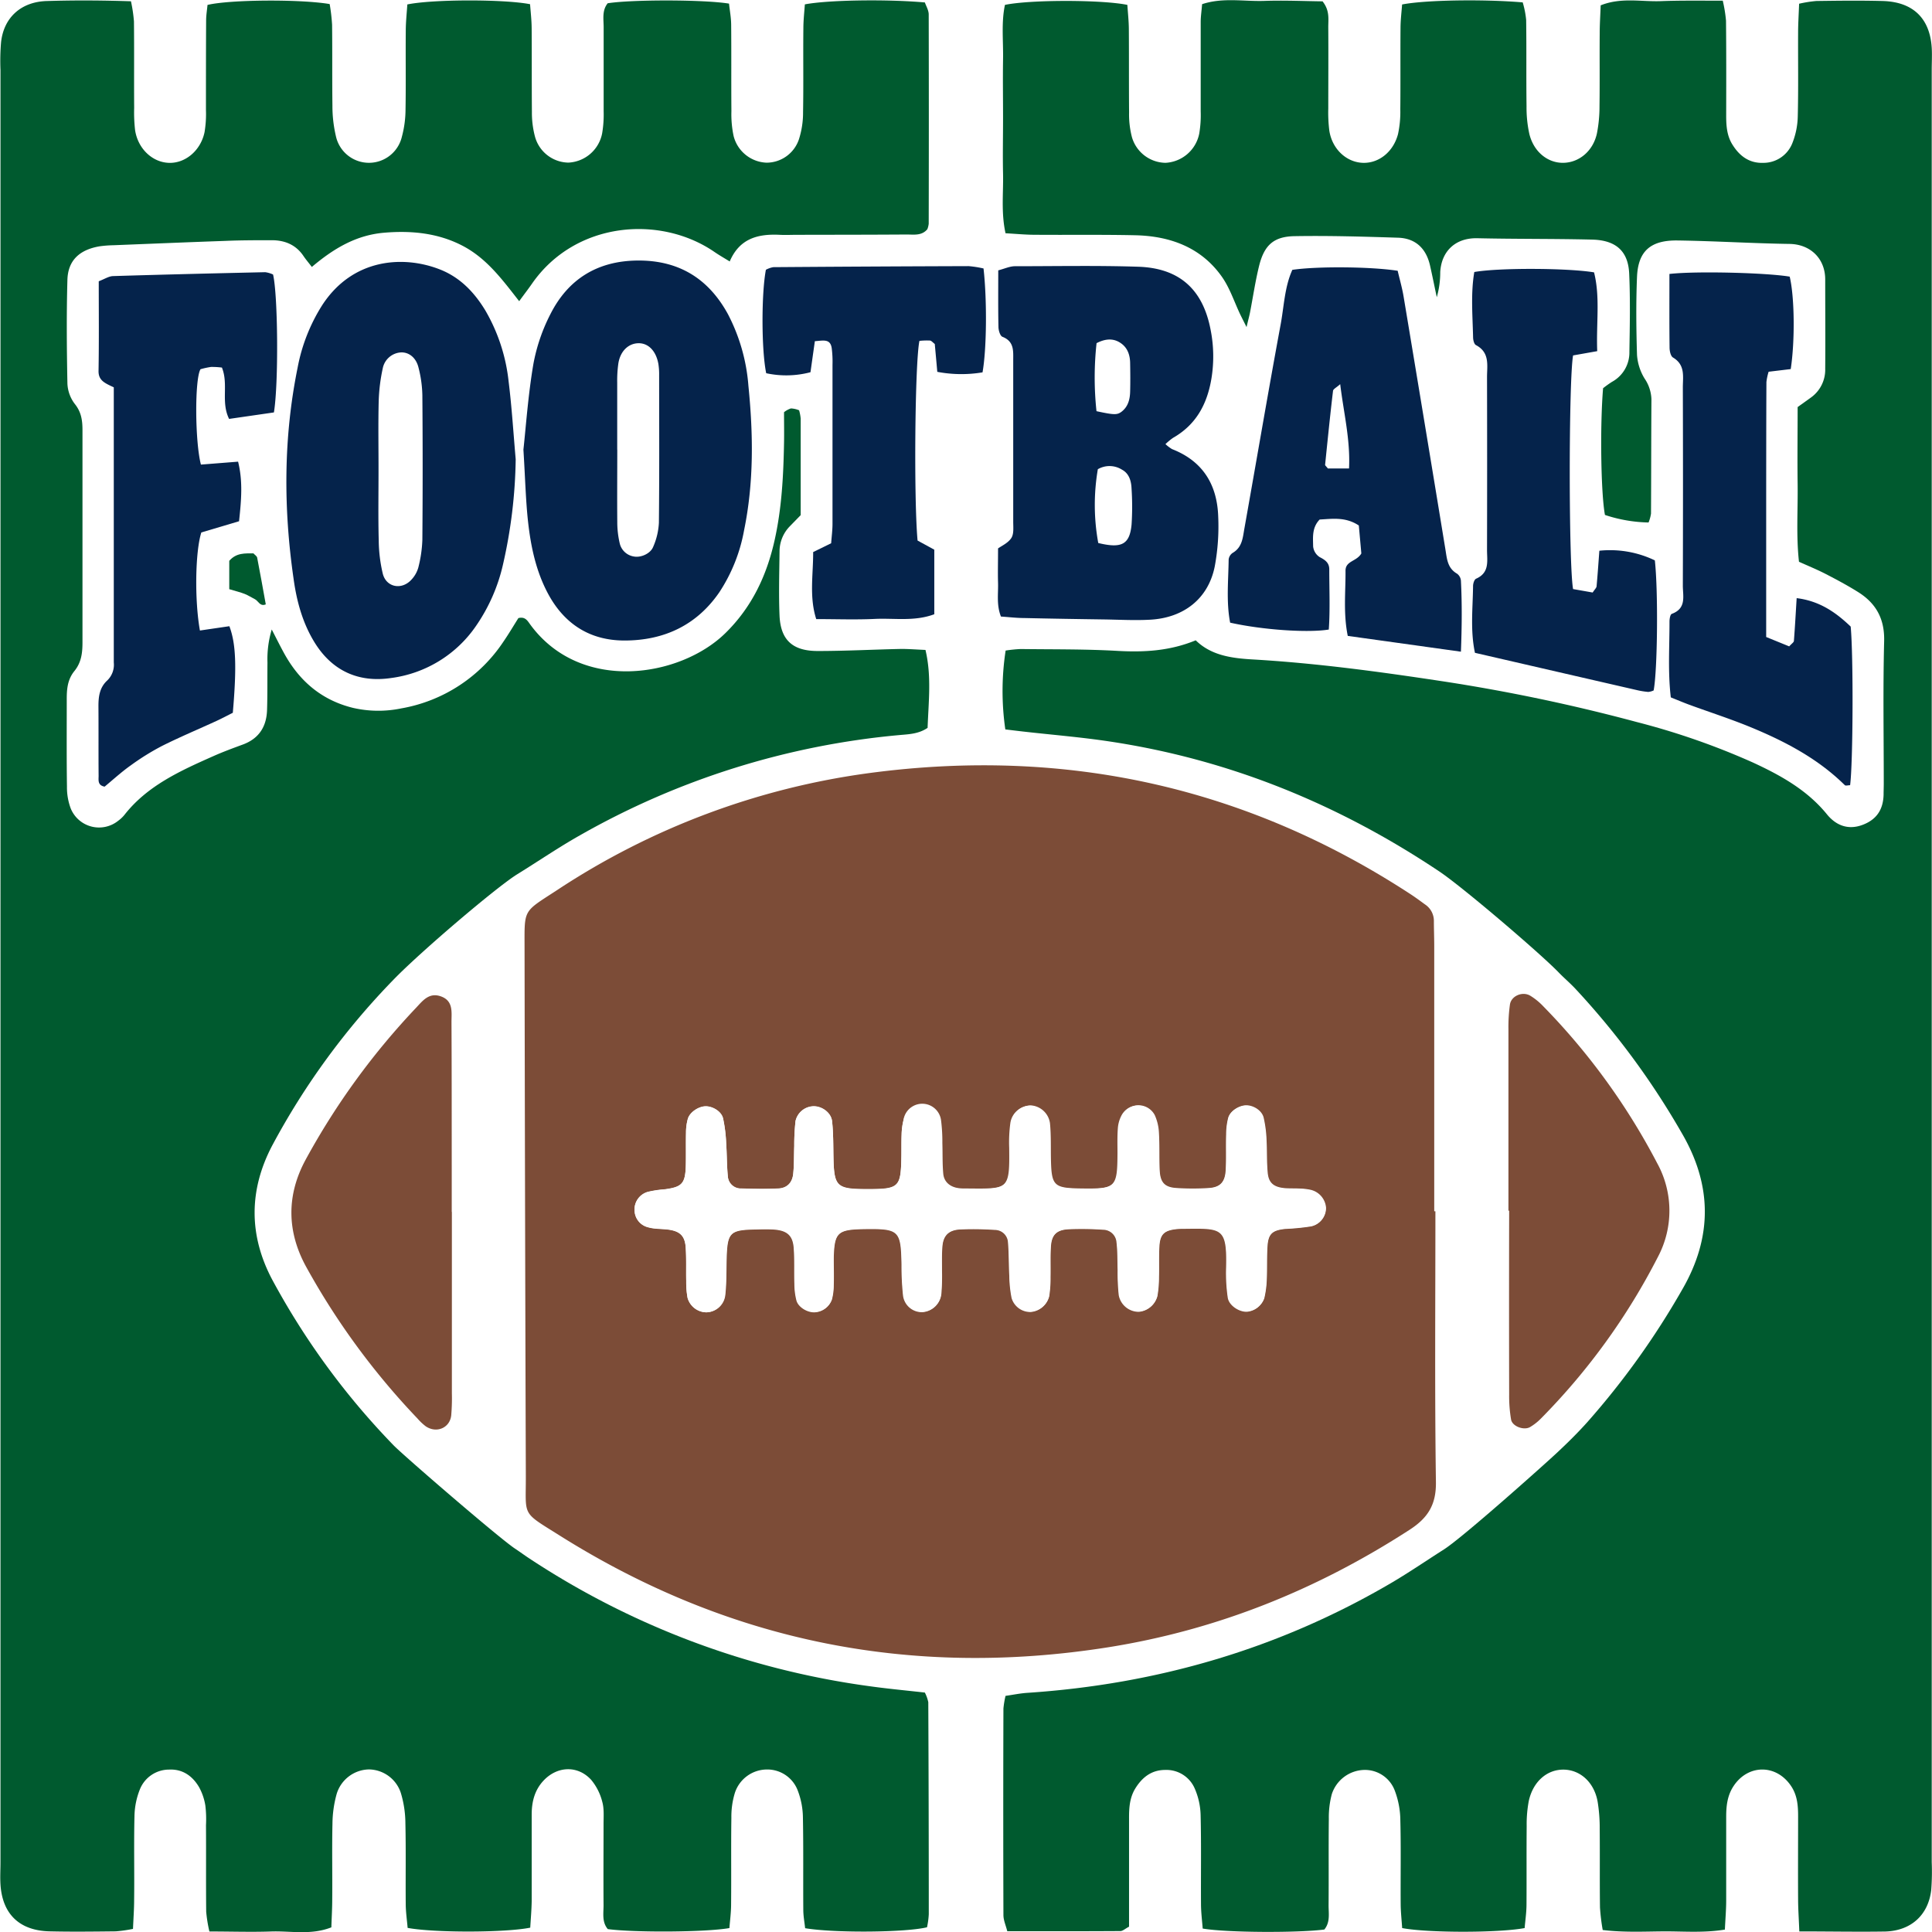
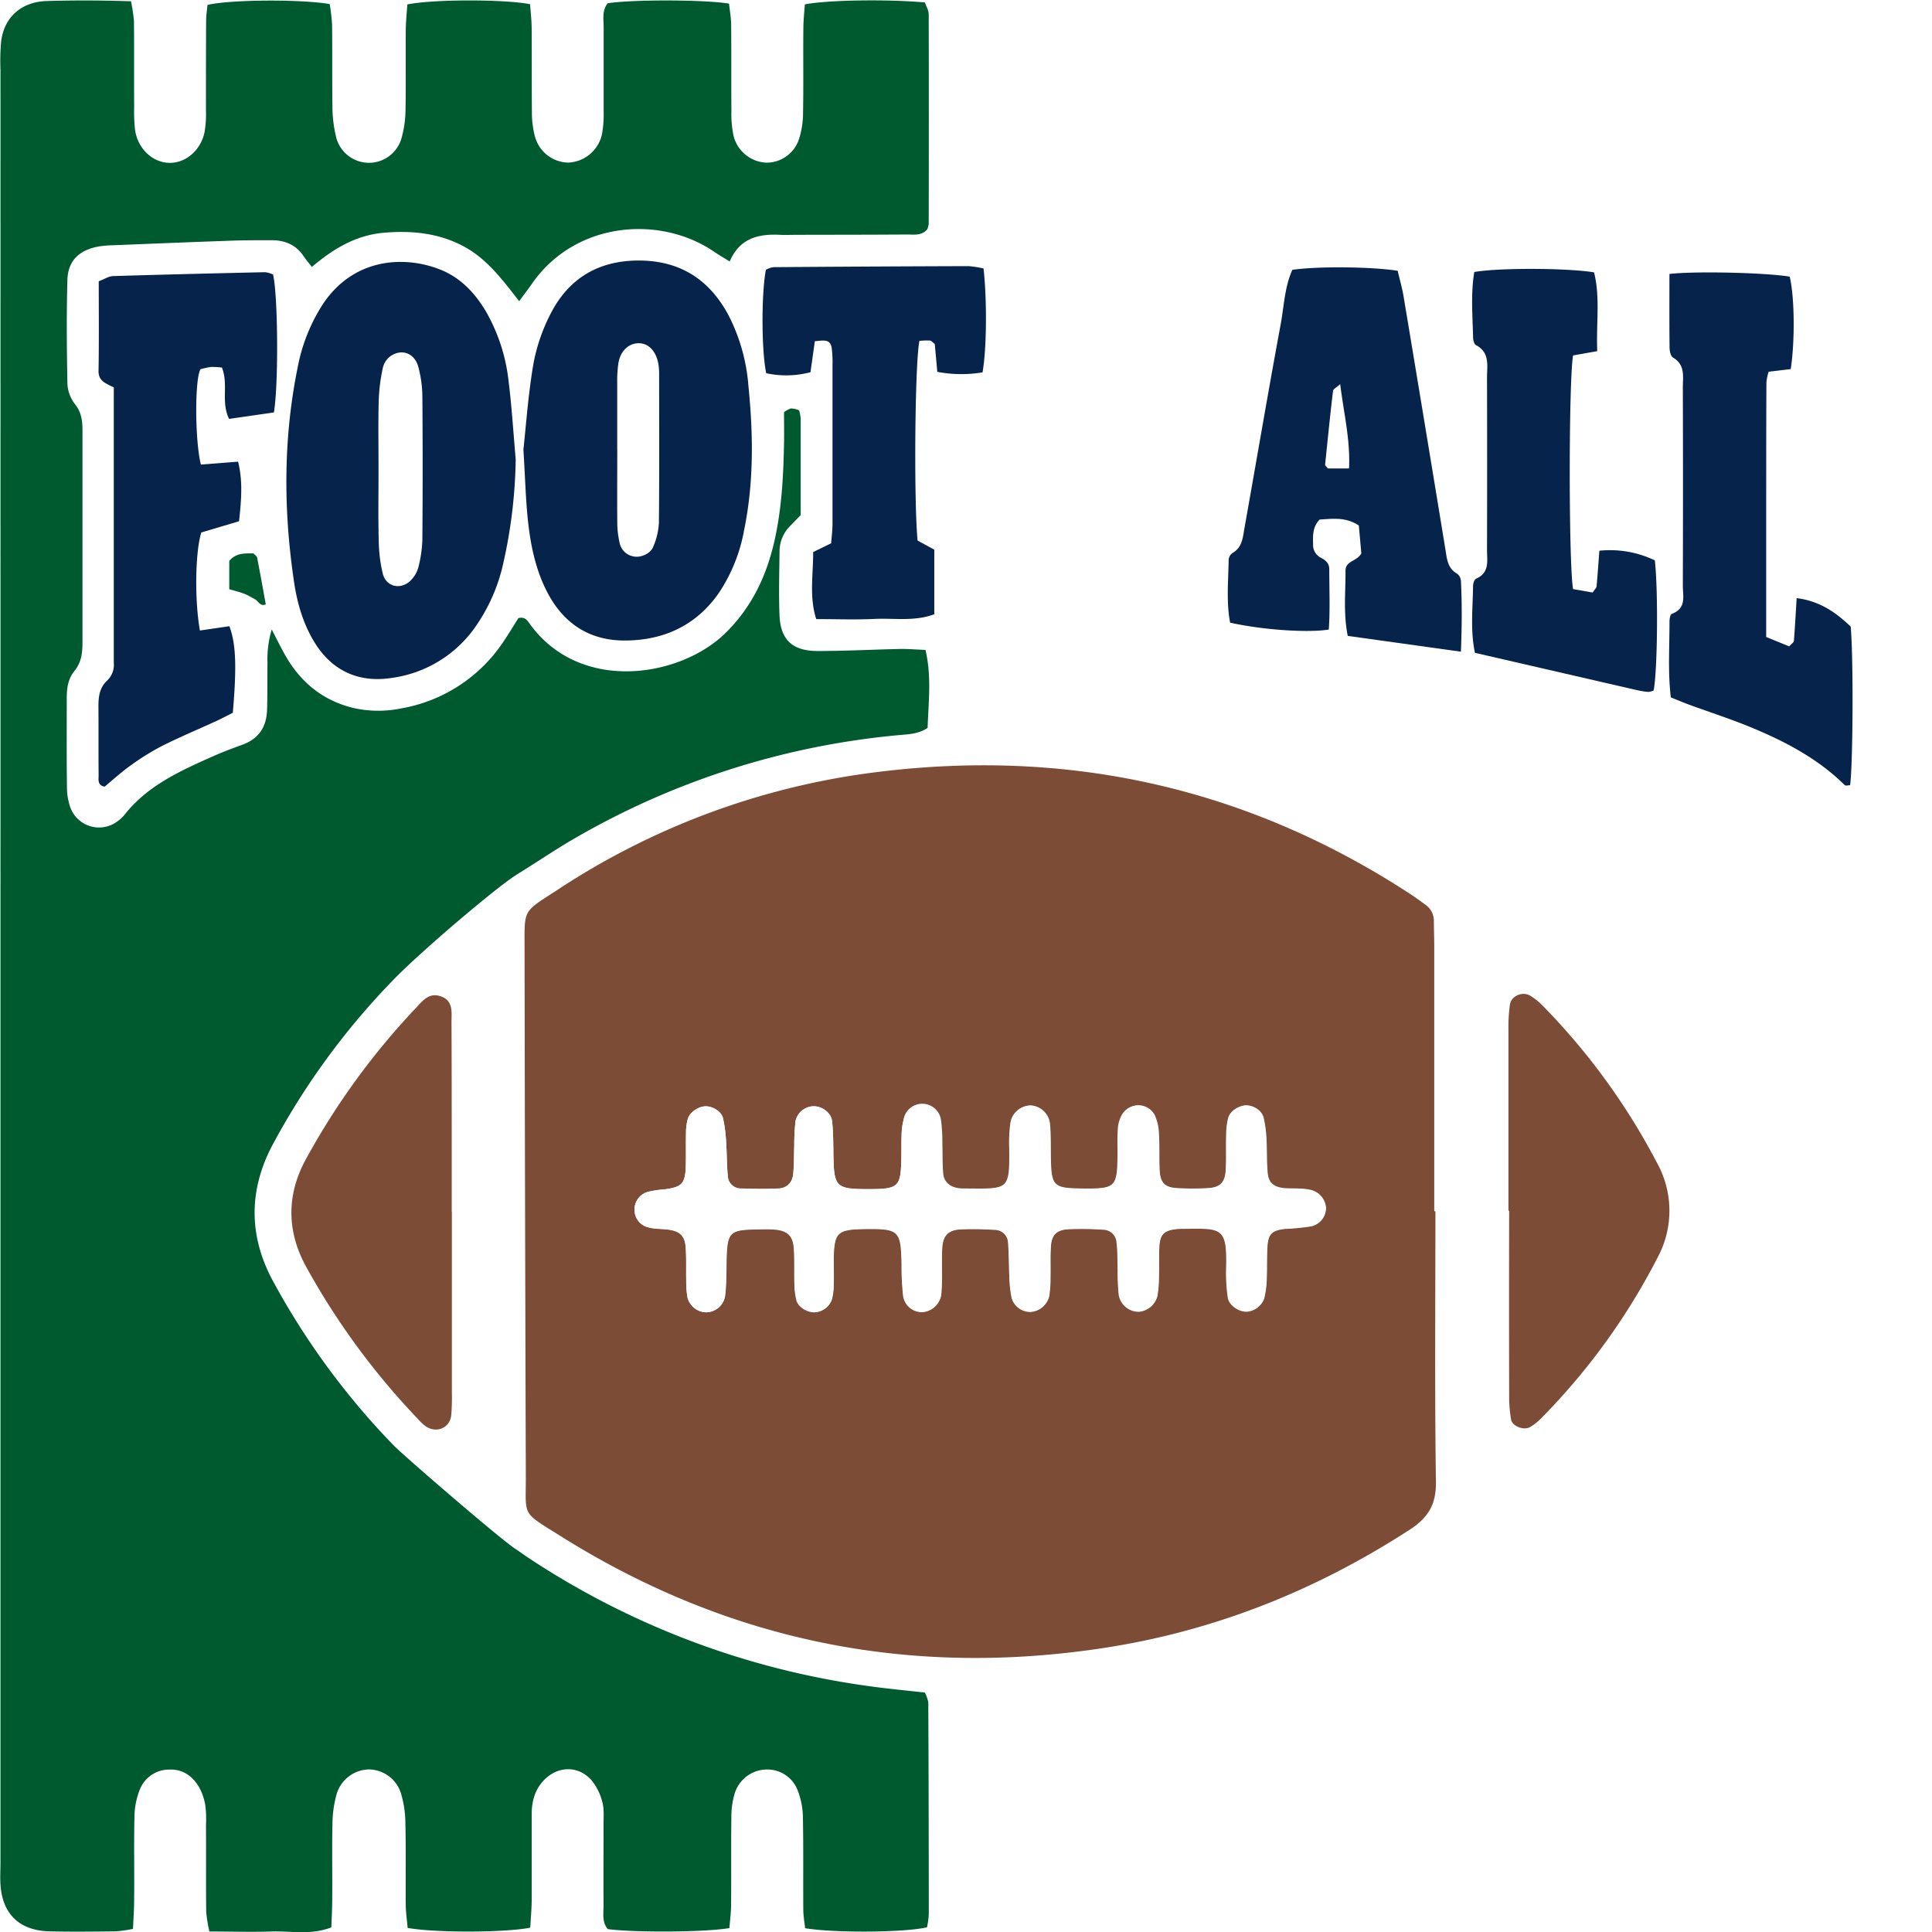
<svg xmlns="http://www.w3.org/2000/svg" viewBox="0 0 560.31 560.31">
  <defs>
    <style>.cls-1{fill:#fff;}.cls-2{fill:#005a2f;}.cls-3{fill:#7c4c37;}.cls-4{fill:#05234b;}</style>
  </defs>
  <g id="Football">
    <rect class="cls-1" width="560.31" height="560.31" />
    <path class="cls-2" d="M153.78,559.05c-7.21,1.47-27.85,1.51-35.56.07-.18-2.19-.53-4.54-.55-6.89-.07-7.83.08-15.65-.1-23.48a31,31,0,0,0-1.31-8.73,9.87,9.87,0,0,0-9.32-6.86,10,10,0,0,0-9.27,7,33.16,33.16,0,0,0-1.25,8.76c-.17,7.28,0,14.57-.07,21.86,0,2.68-.16,5.35-.25,8.18-5.93,2.33-11.78,1-17.48,1.2s-11.63,0-17.89,0a40.63,40.63,0,0,1-.93-5.74c-.09-8.37,0-16.74-.06-25.1a33.2,33.2,0,0,0-.18-5.65,16.5,16.5,0,0,0-1.8-5.32C55.88,515.12,53,513,49,513.21a9.11,9.11,0,0,0-8.41,5.68,21.9,21.9,0,0,0-1.59,7.8c-.2,8.09,0,16.19-.1,24.29,0,2.65-.2,5.31-.33,8.43a41.16,41.16,0,0,1-5,.71c-6.39.07-12.78.15-19.16,0-8.75-.19-13.72-5-14.27-13.58-.14-2.15,0-4.31,0-6.47V20.33a64.15,64.15,0,0,1,.17-8.09C1.09,5.09,6.1.52,13.55.3c8-.25,16-.21,24.43.07a43.94,43.94,0,0,1,.87,5.83c.09,8.37,0,16.73.06,25.1a44.87,44.87,0,0,0,.27,6.46c.82,5.37,5,9.3,9.79,9.47s9.23-3.56,10.35-8.89a32.19,32.19,0,0,0,.41-6.45c0-8.63,0-17.27.05-25.9,0-1.57.27-3.13.4-4.56,6.48-1.56,27-1.7,35.43-.25a53.85,53.85,0,0,1,.7,6c.09,7.83,0,15.65.1,23.48a38.17,38.17,0,0,0,1,8.8,9.81,9.81,0,0,0,19.14.2,30.92,30.92,0,0,0,1.06-8c.13-7.56,0-15.11.07-22.67,0-2.63.3-5.26.45-7.7,7.31-1.52,28.08-1.55,35.6-.07.16,2.21.44,4.57.46,6.93.06,8.09,0,16.19.07,24.28a27,27,0,0,0,.89,7.18,10.21,10.21,0,0,0,9.68,7.55,10.47,10.47,0,0,0,9.8-8.48,32.9,32.9,0,0,0,.44-6.44c0-8.1,0-16.19,0-24.29,0-2.38-.53-4.89,1.17-7,6.88-1.1,27.85-1.1,35.19.1.2,1.94.6,4,.62,6.1.08,8.36,0,16.73.07,25.09a30.43,30.43,0,0,0,.64,7.22,10.26,10.26,0,0,0,9.55,7.72,9.92,9.92,0,0,0,9.39-6.77,25.44,25.44,0,0,0,1.2-7.92c.15-8.09,0-16.19.09-24.28,0-2.36.28-4.72.43-6.94C240,0,257-.29,268.23.71c.35,1.05,1.11,2.27,1.11,3.48q.07,30.36,0,60.71a6.44,6.44,0,0,1-.39,1.57c-1.67,2-4,1.52-6.16,1.54-10.55.07-21.1.07-31.65.09-1.67,0-3.34.09-5,0-6.25-.31-11.65,1-14.51,7.73-1.72-1.06-3.1-1.85-4.4-2.74-15.65-10.79-40.37-9-53,9.26-1.06,1.53-2.21,3-3.66,5-5-6.4-9.48-12.48-16.51-16.12s-14.71-4.41-22.62-3.74c-8.14.68-14.66,4.57-21,9.93-.94-1.23-1.76-2.18-2.45-3.21-2.19-3.23-5.39-4.55-9.22-4.54-4.44,0-8.89,0-13.33.19-10.82.38-21.63.83-32.45,1.26a33.8,33.8,0,0,0-4.15.32c-5.8,1-9.13,4.09-9.29,9.73-.28,10-.19,20,0,30a10.45,10.45,0,0,0,2.16,6c1.89,2.35,2.21,4.82,2.21,7.56q0,30.76,0,61.53c0,3-.28,5.81-2.34,8.35s-2.24,5.42-2.22,8.46c0,8.36-.06,16.73.06,25.09a17.41,17.41,0,0,0,1.09,6.3,8.87,8.87,0,0,0,13.79,3.56,9.48,9.48,0,0,0,1.78-1.68c6.67-8.52,16.27-12.82,25.89-17.09,2.77-1.23,5.63-2.28,8.48-3.33,4.76-1.76,6.85-5.31,7-10s.07-9.17.12-13.76a29.81,29.81,0,0,1,1.24-9.6c1.19,2.3,2.34,4.63,3.59,6.91,4.4,8,10.82,13.58,20,15.83a32.75,32.75,0,0,0,14,.14A44.79,44.79,0,0,0,146.06,186c1.54-2.24,2.91-4.58,4.28-6.74,2-.52,2.68.83,3.43,1.85,14.69,20.06,43.56,15.29,56.59,2.52,7.71-7.55,12-16.73,14.28-26.93,2.08-9.27,2.56-18.7,2.74-28.15.06-3,0-5.92,0-9a6.27,6.27,0,0,1,2-1.1,7,7,0,0,1,2.37.54,12.7,12.7,0,0,1,.46,2.41c0,9.17,0,18.34,0,28l-3.13,3.21a10.43,10.43,0,0,0-3,7.36c-.07,6.21-.26,12.43,0,18.62.33,7.08,3.85,10.25,11.18,10.21,8,0,16.09-.43,24.14-.6,2.18,0,4.36.18,7,.29,1.81,7.64.88,15,.62,22.6-2.57,1.75-5.36,1.84-8.06,2.08a229,229,0,0,0-92.71,29.05c-6.23,3.51-12.14,7.56-18.23,11.32-5.93,3.65-28.3,22.69-36,30.69a212.48,212.48,0,0,0-35.08,48c-6.77,12.88-6.82,26,0,38.88a216.33,216.33,0,0,0,35.15,48c2.69,2.81,30.64,26.95,35.25,30,1.38.91,2.7,1.89,4.08,2.8A236.59,236.59,0,0,0,252,489c5.45.77,10.93,1.27,16.22,1.87a11.12,11.12,0,0,1,1,2.8q.14,30.75.14,61.51a24.36,24.36,0,0,1-.51,3.76c-6.32,1.53-26.91,1.69-35.35.27-.17-1.67-.52-3.47-.53-5.28-.07-8.91.06-17.81-.11-26.72a22.54,22.54,0,0,0-1.47-7.85,9.42,9.42,0,0,0-8.94-6.18,9.82,9.82,0,0,0-9.34,6.83,23.5,23.5,0,0,0-1,7.15c-.12,8.36,0,16.73-.08,25.09,0,2.36-.32,4.72-.49,6.92-6.87,1.22-27.55,1.33-35.27.3-1.76-2.09-1.21-4.61-1.23-7-.06-7.82,0-15.65,0-23.47,0-2.16.2-4.41-.37-6.44a16.06,16.06,0,0,0-3.22-6.38c-3.93-4.29-9.9-4-13.86.27-2.56,2.76-3.38,6.12-3.39,9.73,0,8.36,0,16.73,0,25.09C154.16,553.94,153.92,556.57,153.78,559.05Z" />
-     <path class="cls-2" d="M521.83,560.14c-.15-3.84-.34-6.49-.35-9.15-.05-8.09,0-16.19,0-24.28,0-3-.22-5.92-1.93-8.57-4.31-6.66-12.82-6.59-17,.18-1.63,2.65-1.93,5.57-1.93,8.58,0,8.09,0,16.19,0,24.28,0,2.65-.23,5.29-.38,8.43-6.11,1-11.9.49-17.64.52s-11.57.35-17.79-.4a59,59,0,0,1-.79-6.54c-.1-7.56,0-15.12-.08-22.67a47,47,0,0,0-.6-8c-1-5.63-5.06-9.26-9.89-9.3s-8.87,3.5-10.09,9.14a36.43,36.43,0,0,0-.6,7.24c-.07,7.55,0,15.11-.05,22.66,0,2.36-.36,4.71-.54,6.91-7.63,1.43-28.25,1.41-35.52,0-.14-2.21-.41-4.57-.43-6.94-.06-8.09.11-16.19-.1-24.28a24.79,24.79,0,0,0-1.61-8.64,9.24,9.24,0,0,0-9-6,10.16,10.16,0,0,0-9.26,7,26.16,26.16,0,0,0-.87,7.18c-.1,8.37,0,16.73-.07,25.1,0,2.38.5,4.89-1.23,7-7.66,1-28.36.92-35.28-.28-.16-2.21-.47-4.56-.49-6.92-.06-8.63.1-17.27-.11-25.9a20.55,20.55,0,0,0-1.7-7.77,8.93,8.93,0,0,0-8.57-5.41c-4,0-6.71,2.18-8.68,5.38-1.63,2.65-1.82,5.61-1.81,8.6q0,11.74,0,23.48v8c-1.12.58-1.82,1.27-2.53,1.27-10.8.07-21.59.05-32.78.05-.43-1.7-1.12-3.2-1.12-4.69q-.1-30,0-59.91a26.54,26.54,0,0,1,.61-3.66c2.11-.3,4.21-.74,6.33-.88,37.76-2.51,73-12.81,105.48-31.84,5.23-3.07,10.22-6.5,15.33-9.75,5.56-3.54,29.74-25.16,32.94-28.18,3-2.81,5.92-5.69,8.65-8.74a229.54,229.54,0,0,0,27.53-38.47c8.8-15.21,8.7-30.24-.15-45.38a226.86,226.86,0,0,0-31-42c-1.51-1.59-3.18-3-4.71-4.59-5.39-5.57-28.14-25-34.74-29.36C388.1,233.17,356.42,220.2,321.54,215c-8.21-1.23-16.52-1.9-24.79-2.84-1.6-.18-3.2-.38-5.19-.62a77.57,77.57,0,0,1,.09-22.87,39.09,39.09,0,0,1,4.34-.44c9.44.12,18.9,0,28.31.55,7.61.41,15,0,22.48-3.08,4.47,4.39,10.4,5.2,16.54,5.55,18.29,1.06,36.41,3.51,54.51,6.25a518.06,518.06,0,0,1,56.89,11.91,210.45,210.45,0,0,1,33.65,11.73c8.06,3.72,15.75,8,21.45,15,2.6,3.21,6.12,4.67,10.34,3.09s6-4.58,6.11-8.77c0-1.08.05-2.16.05-3.24,0-13.76-.24-27.53.11-41.29.16-6.39-2.29-10.95-7.61-14.26-3-1.88-6.18-3.58-9.36-5.22-2.44-1.26-5-2.3-7.73-3.53-.84-7.52-.29-15.05-.39-22.56-.1-7.28,0-14.56,0-22.3,1.22-.88,2.51-1.79,3.79-2.72a9.91,9.91,0,0,0,4.21-8.41c.07-8.63,0-17.27,0-25.9,0-6-4.26-10.21-10.39-10.29-10.83-.16-21.64-.85-32.47-1-7.82-.1-11.41,3.12-11.72,10.56s-.23,15.11,0,22.66a15.13,15.13,0,0,0,2.18,6.8,11.32,11.32,0,0,1,2,6c-.07,11.07-.06,22.13-.12,33.19a11.41,11.41,0,0,1-.71,2.58,42.49,42.49,0,0,1-12.65-2.19c-1.19-6.34-1.45-26-.54-36.75a31,31,0,0,1,2.55-1.83,9.69,9.69,0,0,0,5.08-8.75c.12-7.56.28-15.12-.06-22.67-.29-6.5-3.84-9.68-10.72-9.85-11.1-.27-22.21-.15-33.31-.4-6.42-.14-10.44,3.82-10.77,9.85a26.35,26.35,0,0,1-1,7.26c-.67-3.13-1.29-6.26-2-9.37-1.13-4.74-4.12-7.72-9.22-7.89-10-.32-20-.62-30-.45-6.12.1-8.83,2.64-10.32,8.65-1.09,4.45-1.76,9-2.63,13.5-.19,1-.47,1.93-1,4.22-1-2-1.42-2.82-1.83-3.66-1.74-3.65-3-7.62-5.3-10.9-5.95-8.47-14.87-11.83-25.09-12.07-9.72-.22-19.44-.06-29.15-.14-2.71,0-5.42-.27-8.53-.44-1.32-6-.6-11.64-.72-17.22-.12-5.4,0-10.8,0-16.19,0-5.67-.09-11.34,0-17,.1-5.33-.55-10.71.55-15.82,7.2-1.52,28-1.54,35.5,0,.14,2.21.41,4.57.43,6.93.06,8.1,0,16.2.07,24.29a26.1,26.1,0,0,0,.84,7.18A10.3,10.3,0,0,0,338,47.22a10.52,10.52,0,0,0,9.8-8.49,32.1,32.1,0,0,0,.42-6.44c0-8.63,0-17.27,0-25.91,0-1.58.25-3.17.41-5.17,6-2,12.11-.75,18.07-.95,5.77-.2,11.55.07,16.86.13,2.16,2.72,1.64,5.23,1.66,7.61.06,7.83,0,15.65,0,23.48a42.12,42.12,0,0,0,.31,6.46c.85,5.38,5.06,9.22,9.91,9.29,4.52.06,8.64-3.2,10-8.31a30.46,30.46,0,0,0,.67-7.21c.08-7.83,0-15.66.06-23.48,0-2.36.3-4.72.46-6.93C413.22,0,430-.29,441.61.69a26.79,26.79,0,0,1,1,5.1c.12,8.36,0,16.73.11,25.09a35.71,35.71,0,0,0,.82,8c1.29,5.19,5.35,8.42,9.87,8.34s8.59-3.36,9.72-8.51a40.69,40.69,0,0,0,.75-8c.1-7,0-14,.06-21,0-2.67.18-5.35.28-8.16,5.95-2.38,11.8-1,17.5-1.22S493.38.2,499.63.2A41.36,41.36,0,0,1,500.57,6c.09,9.17.07,18.35.05,27.52,0,3,.2,5.95,1.91,8.57,2,3.16,4.8,5.28,8.82,5.14a9,9,0,0,0,8.43-5.64,22.17,22.17,0,0,0,1.6-7.8c.2-8.09.06-16.19.1-24.29,0-2.65.18-5.31.29-8.42a35.93,35.93,0,0,1,5-.79c6.39-.09,12.78-.17,19.16,0,8.85.22,13.76,5,14.3,13.55.13,2.16,0,4.32,0,6.48q0,259.88,0,519.76a68.15,68.15,0,0,1-.15,8.09c-.86,7.21-5.82,11.76-13.29,12C538.81,560.3,530.78,560.14,521.83,560.14Z" />
    <path class="cls-2" d="M66.49,170.87v-8.22c2.07-2.39,4.58-2.14,7-2.17.42.46,1,.8,1.09,1.24.87,4.46,1.66,8.93,2.5,13.56-1.7.7-2.15-1-3.15-1.5S72,172.66,71,172.26C69.73,171.76,68.38,171.44,66.49,170.87Z" />
    <path class="cls-3" d="M416.29,351.3c0,26.18-.22,52.36.15,78.53.09,6.49-2.26,10.36-7.67,13.85-26.7,17.28-55.61,29-87.34,34.05q-85.9,13.59-159-32.33c-11.32-7.13-9.89-5.35-9.93-17.34q-.25-76.5-.37-153c0-11.6-.58-10.38,9.41-16.9a216.51,216.51,0,0,1,90.87-34c56.74-7.51,109.19,4.09,156.84,35.28,1.38.91,2.7,1.89,4,2.84a5.72,5.72,0,0,1,2.6,4.81c0,2.43.1,4.86.1,7.28q0,38.46,0,76.91ZM204.83,380.59a5.61,5.61,0,0,0,5.53-5.09c.39-3.47.29-7,.39-10.5.21-7.63,1-8.43,8.55-8.54,1.66,0,3.33-.06,5,0,3.93.23,5.68,1.65,6,5.31.27,3.49.08,7,.2,10.51a19.64,19.64,0,0,0,.6,4.79c.54,1.93,3.12,3.46,5.18,3.41a5.47,5.47,0,0,0,5-3.61,16.66,16.66,0,0,0,.53-4c.08-2.7,0-5.4,0-8.1.18-7.35,1.18-8.29,8.76-8.41,10.3-.16,10.78.32,11,10.3a81.81,81.81,0,0,0,.43,8.87,5.49,5.49,0,0,0,5.64,4.9,5.81,5.81,0,0,0,5.38-5.25,63.18,63.18,0,0,0,.18-6.46c0-2.43-.08-4.87.12-7.28.27-3.23,1.93-4.83,5.34-5a92.32,92.32,0,0,1,10,.14,3.81,3.81,0,0,1,3.79,3.64c.27,3.22.2,6.47.38,9.69a35.8,35.8,0,0,0,.66,6.4,5.63,5.63,0,0,0,5.53,4.07,5.91,5.91,0,0,0,5.28-4.46,35.12,35.12,0,0,0,.38-5.63c.07-3-.08-5.94.12-8.9.23-3.36,1.73-4.81,5.29-5a92.17,92.17,0,0,1,10,.14,3.91,3.91,0,0,1,3.83,3.64c.3,2.67.23,5.38.33,8.07a62.49,62.49,0,0,0,.32,7.26,5.9,5.9,0,0,0,5.83,4.83,6,6,0,0,0,5.28-4.47,32.87,32.87,0,0,0,.45-5.62c.09-3-.06-5.94.13-8.9.23-3.52,1.53-4.66,5.21-5,.83-.08,1.67-.07,2.5-.08,10.43-.11,12-.35,11.74,11.13a49.37,49.37,0,0,0,.48,8.85c.36,2.3,3.34,4.18,5.57,4.07a5.77,5.77,0,0,0,4.91-3.81,27.51,27.51,0,0,0,.72-5.58c.15-3.23,0-6.48.22-9.7.27-3.52,1.53-4.56,5.3-4.93a67.3,67.3,0,0,0,7.42-.73,5.34,5.34,0,0,0,4.24-5.33,5.79,5.79,0,0,0-4.52-5.18,17.91,17.91,0,0,0-3.29-.36c-1.38-.07-2.78,0-4.16-.11-3.15-.29-4.66-1.48-4.94-4.42-.31-3.21-.16-6.47-.35-9.7a34,34,0,0,0-.84-6.37c-.53-2.06-2.95-3.54-5-3.54s-4.59,1.56-5.15,3.5a19.15,19.15,0,0,0-.6,4.78c-.1,3.51.07,7-.14,10.52s-1.71,5-5.09,5.2a75.66,75.66,0,0,1-9.16,0c-3.51-.2-4.83-1.55-5-5.16s0-7-.21-10.51a14.06,14.06,0,0,0-1.2-5.44,5.33,5.33,0,0,0-9.43-.1,9.37,9.37,0,0,0-1.1,3.81c-.18,2.42-.08,4.86-.1,7.28-.06,10-.51,10.39-10.9,10.24-7.75-.11-8.44-.78-8.6-8.41-.07-3.5.06-7-.28-10.51a6,6,0,0,0-5.54-5.17,5.88,5.88,0,0,0-5.74,4.94,41.7,41.7,0,0,0-.35,7.25c.16,12.58-.21,12-13.3,11.9a11.39,11.39,0,0,1-1.66-.1c-2.43-.37-4.14-1.8-4.36-4.18-.27-2.94-.16-5.92-.26-8.88a49.32,49.32,0,0,0-.36-6.45A5.5,5.5,0,0,0,262,325a18.49,18.49,0,0,0-.52,4c-.1,2.16,0,4.32-.07,6.48-.16,9-.65,9.45-10.09,9.42-8.71,0-9.43-.74-9.61-9.21-.07-3.5,0-7-.4-10.49-.27-2.46-2.88-4.32-5.28-4.33a5.47,5.47,0,0,0-5.32,4.29,64.71,64.71,0,0,0-.37,7.25c-.1,2.69,0,5.4-.3,8.07s-1.83,4.11-4.25,4.24c-3.59.18-7.21.12-10.81,0a3.76,3.76,0,0,1-3.9-3.51c-.32-3.21-.26-6.46-.49-9.68a42,42,0,0,0-.9-7.17c-.5-2.05-3-3.52-5.09-3.48s-4.53,1.7-5.11,3.59a14.83,14.83,0,0,0-.54,4c-.08,3.23,0,6.47-.06,9.71-.17,5.13-1.11,6.11-6.11,6.78a30.48,30.48,0,0,0-4.9.74,5.29,5.29,0,0,0-3.84,5.59,5.14,5.14,0,0,0,4,4.68c1.83.52,3.84.4,5.75.65,3.43.46,4.86,1.83,5.08,5.27.21,3.22.07,6.47.14,9.71a25.67,25.67,0,0,0,.39,4.81A5.74,5.74,0,0,0,204.83,380.59Z" />
    <path class="cls-4" d="M149.56,133.2a145.08,145.08,0,0,1-3.69,30.54,51.24,51.24,0,0,1-7.79,17.75,35.39,35.39,0,0,1-24.55,15.13c-9.59,1.46-17.32-2.11-22.4-10.47-3.46-5.68-5.13-12-6-18.38-2.94-20.43-2.94-40.86,1.19-61.18a51.49,51.49,0,0,1,7.07-18C102.24,74.88,117,74,127.55,78.13c5.88,2.3,10,6.63,13.19,11.88a51.83,51.83,0,0,1,6.77,20.66C148.44,118.15,148.9,125.69,149.56,133.2Zm-39.78,3.39c0,6.73-.12,13.47.06,20.2a43.28,43.28,0,0,0,1.17,9.57c1,4,5.53,4.87,8.36,1.7a8.46,8.46,0,0,0,1.95-3.47,37.24,37.24,0,0,0,1.17-8q.17-21,0-42a34.81,34.81,0,0,0-1.12-8c-.71-2.92-2.85-4.52-5.16-4.38a5.72,5.72,0,0,0-5.19,4.54,51.64,51.64,0,0,0-1.19,9.58C109.66,123.12,109.79,129.86,109.78,136.59Z" />
    <path class="cls-4" d="M151.8,130.4c.73-6.67,1.36-15.83,2.89-24.84a52.37,52.37,0,0,1,4.95-14.48c5.06-10,13.48-15.41,25.21-15.52,12.05-.12,20.59,5.26,26.2,15.43a53.62,53.62,0,0,1,6,20.89c1.41,14,1.6,28-1.25,41.88a48.22,48.22,0,0,1-7.18,18c-6.54,9.53-16,14-27.51,14-10,0-17.37-4.77-22.06-13.38-3.56-6.55-5.07-13.69-5.89-20.93C152.47,145.28,152.34,139.07,151.8,130.4Zm27.22,0c0,7-.06,14,0,21a26.71,26.71,0,0,0,.76,6.38,5,5,0,0,0,4.1,3.62c1.94.37,4.74-.8,5.54-2.78a19.81,19.81,0,0,0,1.67-7c.15-14.28.08-28.57.07-42.86a19.3,19.3,0,0,0-.22-3.22c-.66-3.7-2.85-6-5.69-6s-5.27,2.1-5.9,5.74A35.19,35.19,0,0,0,179,111C179,117.45,179,123.92,179,130.39Z" />
-     <path class="cls-4" d="M338,128.8a11.57,11.57,0,0,0,1.91,1.45c9.09,3.54,13.09,10.5,13.39,19.56a63.4,63.4,0,0,1-1,14.44c-1.84,9.27-8.86,14.91-18.68,15.47-4.42.25-8.87,0-13.3-.07-7.76-.11-15.52-.23-23.28-.41-2.17,0-4.34-.27-6.75-.43-1.33-3.38-.75-6.61-.84-9.76-.09-3,0-5.91,0-10,1-.72,2.9-1.56,3.84-3,.79-1.21.56-3.12.56-4.73q0-23.43,0-46.87c0-2.67.3-5.43-3.12-6.77-.68-.27-1.14-1.83-1.16-2.81-.12-5.36-.06-10.72-.06-16.46,1.83-.48,3.35-1.2,4.86-1.2,11.92,0,23.85-.24,35.75.15s18.67,6.54,20.93,18.06a39.65,39.65,0,0,1,.27,14.45c-1.23,7.28-4.38,13.27-11.13,17.12A18.72,18.72,0,0,0,338,128.8Zm-19.52,28.67c6.77,1.65,9.13.48,9.69-5.3a80.51,80.51,0,0,0,0-10.42c-.08-2.2-.68-4.42-2.78-5.54a6.76,6.76,0,0,0-7-.13A61.41,61.41,0,0,0,318.51,157.47ZM318,119.25c5.13,1.1,6,1.14,7.34.1,1.87-1.49,2.36-3.59,2.42-5.79.07-2.69.05-5.39,0-8.09,0-2.22-.6-4.37-2.47-5.78-2.15-1.63-4.55-1.57-7.27-.17A91.64,91.64,0,0,0,318,119.25Z" />
    <path class="cls-4" d="M33,112.33c-2.54-1.2-4.47-1.94-4.42-4.76.15-8.61.06-17.23.06-26,1.67-.63,2.9-1.46,4.15-1.5,14.71-.45,29.41-.8,44.12-1.13a7.84,7.84,0,0,1,2.28.67c1.42,5.92,1.63,31.59.25,40l-13,1.88c-2.44-4.94-.11-10-2.08-14.89a22.75,22.75,0,0,0-3.16-.18,22.63,22.63,0,0,0-3.05.66c-1.71,2.81-1.62,21,.12,27.66l10.78-.85c1.43,5.75.92,11.3.28,17.28l-10.94,3.25c-1.76,5.47-2,19.56-.41,28.44l8.54-1.25c1.89,5,2.17,11.58,1,25.11-1.42.71-3.06,1.59-4.75,2.37-5.27,2.42-10.62,4.66-15.79,7.25a71.62,71.62,0,0,0-9.1,5.66c-2.67,1.89-5.08,4.11-7.54,6.14-2.1-.39-1.73-1.95-1.74-3.16-.06-6.74,0-13.49-.05-20.24,0-2.78.35-5.37,2.56-7.4A6.33,6.33,0,0,0,33,192.12c0-1.35,0-2.7,0-4V112.33Z" />
    <path class="cls-4" d="M374.8,78.26c7.16-1.07,22.8-.94,30.55.27.54,2.37,1.29,4.91,1.72,7.51q6.12,36.66,12.13,73.35c.44,2.66.56,5.38,3.39,7a2.84,2.84,0,0,1,1.1,2c.34,6.67.28,13.33,0,20.61l-32.82-4.58c-1.33-6.61-.6-12.78-.65-18.91,0-2.89,3.21-2.63,4.59-5-.22-2.43-.48-5.34-.73-8.11-3.84-2.55-7.68-1.93-11.36-1.73-2.29,2.38-1.92,5.2-1.89,7.8a4.17,4.17,0,0,0,1.9,3.1c1.62.83,2.77,1.66,2.78,3.53,0,5.87.26,11.75-.14,17.48-6.17,1-19.34.08-28.61-2-1.16-6-.51-12.17-.43-18.3a2.66,2.66,0,0,1,1.16-1.93c2.8-1.63,2.93-4.44,3.39-7,3.5-19.62,6.83-39.27,10.46-58.88C372.38,89.07,372.5,83.34,374.8,78.26Zm16.44,57.61c.41-8.37-1.55-16.08-2.56-24.46-1,.93-2,1.38-2.08,1.93-.85,7.15-1.57,14.31-2.3,21.47,0,.18.29.4.81,1.06Z" />
    <path class="cls-4" d="M484.16,79.45c7.87-.89,28.33-.34,34.88.78,1.39,5.79,1.57,18.44.3,26.81l-6.41.77a15.63,15.63,0,0,0-.64,3c-.06,11.59-.06,23.19-.07,34.78v39.15l6.68,2.72c.72-.81,1.33-1.17,1.36-1.58.31-4,.53-8,.8-12.41,6.75.83,11.47,4.23,15.67,8.25.81,8.76.67,39.75-.17,46-.52,0-1.27.22-1.53,0-7.73-7.65-17.22-12.65-27.21-16.78-5.86-2.42-11.93-4.37-17.89-6.55-1.78-.66-3.53-1.4-5.37-2.14-.88-7.49-.36-14.76-.38-22,0-.76.21-2.05.67-2.22,4.34-1.6,3.19-5.19,3.2-8.23q.09-28.71,0-57.44c0-3.13.77-6.51-2.85-8.67-.7-.42-1-1.91-1-2.91C484.12,93.85,484.16,86.86,484.16,79.45Z" />
    <path class="cls-4" d="M463.22,101.84l-7,1.24c-1.29,7.24-1.29,60.7,0,67.76l5.68,1c.59-.91,1.08-1.33,1.13-1.78.32-3.46.55-6.93.81-10.34a29.93,29.93,0,0,1,16.09,2.8c1,8.91.77,32-.35,37.72a4.87,4.87,0,0,1-1.56.43,22.57,22.57,0,0,1-3.26-.52c-15.6-3.58-31.2-7.18-47-10.82-1.39-6.51-.62-13-.55-19.38,0-.73.36-1.89.89-2.12,4-1.77,3.15-5.24,3.16-8.33q.06-25.07,0-50.14c0-3.39.87-7.12-3.22-9.28-.53-.28-.8-1.43-.82-2.19-.14-6.38-.71-12.8.35-19,7-1.26,27.1-1.18,34.73.1C464.12,86.21,462.9,93.69,463.22,101.84Z" />
    <path class="cls-3" d="M131.05,351.41q0,26.31,0,52.62a57.94,57.94,0,0,1-.19,6.46c-.41,3.67-4.32,5.29-7.43,3.13a16.36,16.36,0,0,1-2.38-2.26,211.36,211.36,0,0,1-32.28-44c-5.61-10.25-5.69-20.76-.15-31a209.94,209.94,0,0,1,32.12-44.16c1.87-2,3.68-4.38,7-3.28,3.82,1.28,3.19,4.63,3.2,7.52.07,14,.06,28.06.07,42.09v13Z" />
    <path class="cls-4" d="M285.24,77.86c1.05,9.35.9,23.47-.29,30.13a37.42,37.42,0,0,1-13.12-.15c-.26-2.94-.5-5.57-.73-8.08-.58-.43-1-1-1.45-1a19.93,19.93,0,0,0-3,.1c-1.31,6.18-1.65,45.87-.54,57.91l4.85,2.65v18.72c-5.78,2.16-11.63,1.08-17.31,1.36-5.51.26-11,.05-16.93.05-2.07-6.48-.86-12.86-.89-19.44l5.22-2.56c.14-1.92.39-3.78.39-5.63q0-23.06,0-46.13a31.27,31.27,0,0,0-.23-4.84c-.42-2.79-2.47-2.17-4.89-2-.42,3-.82,5.8-1.27,9a27.52,27.52,0,0,1-12.84.29c-1.39-6.69-1.42-23-.09-30a7,7,0,0,1,2.16-.76q28.3-.21,56.61-.3A30.68,30.68,0,0,1,285.24,77.86Z" />
    <path class="cls-3" d="M437.47,351.12q0-26.3,0-52.58a47.32,47.32,0,0,1,.44-7.24c.39-2.48,3.63-3.86,5.87-2.54a18.5,18.5,0,0,1,3.8,3.09,191.86,191.86,0,0,1,33,45.44,28.58,28.58,0,0,1,.2,27.31,189.14,189.14,0,0,1-33.86,46.77,15.32,15.32,0,0,1-3.21,2.52c-1.78,1-5.09-.21-5.47-2.17a40.49,40.49,0,0,1-.56-7.22q-.06-26.69,0-53.38Z" />
    <path class="cls-1" d="M204.83,380.59a5.74,5.74,0,0,1-5.42-4.24,25.67,25.67,0,0,1-.39-4.81c-.07-3.24.07-6.49-.14-9.71-.22-3.44-1.65-4.81-5.08-5.27-1.91-.25-3.92-.13-5.75-.65a5.14,5.14,0,0,1-4-4.68,5.29,5.29,0,0,1,3.84-5.59,30.48,30.48,0,0,1,4.9-.74c5-.67,5.94-1.65,6.11-6.78.1-3.24,0-6.48.06-9.71a14.83,14.83,0,0,1,.54-4c.58-1.89,3.13-3.55,5.11-3.59s4.59,1.43,5.09,3.48a42,42,0,0,1,.9,7.17c.23,3.22.17,6.47.49,9.68a3.76,3.76,0,0,0,3.9,3.51c3.6.11,7.22.17,10.81,0,2.42-.13,4-1.69,4.25-4.24s.2-5.38.3-8.07a64.71,64.71,0,0,1,.37-7.25,5.47,5.47,0,0,1,5.32-4.29c2.4,0,5,1.87,5.28,4.33.37,3.47.33,7,.4,10.49.18,8.47.9,9.18,9.61,9.21,9.44,0,9.93-.43,10.09-9.42,0-2.16,0-4.32.07-6.48a18.49,18.49,0,0,1,.52-4,5.5,5.5,0,0,1,10.73.21,49.32,49.32,0,0,1,.36,6.45c.1,3,0,5.94.26,8.88.22,2.38,1.93,3.81,4.36,4.18a11.39,11.39,0,0,0,1.66.1c13.09.14,13.46.68,13.3-11.9a41.7,41.7,0,0,1,.35-7.25,5.88,5.88,0,0,1,5.74-4.94,6,6,0,0,1,5.54,5.17c.34,3.48.21,7,.28,10.51.16,7.63.85,8.3,8.6,8.41,10.39.15,10.84-.27,10.9-10.24,0-2.42-.08-4.86.1-7.28a9.37,9.37,0,0,1,1.1-3.81,5.33,5.33,0,0,1,9.43.1A14.06,14.06,0,0,1,336,329c.21,3.49,0,7,.21,10.51s1.54,5,5,5.16a75.66,75.66,0,0,0,9.16,0c3.38-.21,4.89-1.75,5.09-5.2s0-7,.14-10.52a19.15,19.15,0,0,1,.6-4.78c.56-1.94,3.14-3.51,5.15-3.5s4.52,1.48,5,3.54a34,34,0,0,1,.84,6.37c.19,3.23,0,6.49.35,9.7.28,2.94,1.79,4.13,4.94,4.42,1.38.13,2.78,0,4.16.11a17.91,17.91,0,0,1,3.29.36,5.79,5.79,0,0,1,4.52,5.18,5.34,5.34,0,0,1-4.24,5.33,67.3,67.3,0,0,1-7.42.73c-3.77.37-5,1.41-5.3,4.93-.25,3.22-.07,6.47-.22,9.7a27.51,27.51,0,0,1-.72,5.58,5.77,5.77,0,0,1-4.91,3.81c-2.23.11-5.21-1.77-5.57-4.07a49.37,49.37,0,0,1-.48-8.85c.27-11.48-1.31-11.24-11.74-11.13-.83,0-1.67,0-2.5.08-3.68.36-5,1.5-5.21,5-.19,3,0,5.93-.13,8.9a32.87,32.87,0,0,1-.45,5.62,6,6,0,0,1-5.28,4.47,5.9,5.9,0,0,1-5.83-4.83,62.49,62.49,0,0,1-.32-7.26c-.1-2.69,0-5.4-.33-8.07a3.91,3.91,0,0,0-3.83-3.64,92.17,92.17,0,0,0-10-.14c-3.56.16-5.06,1.61-5.29,5-.2,3-.05,5.94-.12,8.9a35.12,35.12,0,0,1-.38,5.63,5.91,5.91,0,0,1-5.28,4.46,5.63,5.63,0,0,1-5.53-4.07,35.8,35.8,0,0,1-.66-6.4c-.18-3.22-.11-6.47-.38-9.69a3.81,3.81,0,0,0-3.79-3.64,92.32,92.32,0,0,0-10-.14c-3.41.16-5.07,1.76-5.34,5-.2,2.41-.08,4.85-.12,7.28a63.18,63.18,0,0,1-.18,6.46,5.81,5.81,0,0,1-5.38,5.25,5.49,5.49,0,0,1-5.64-4.9,81.81,81.81,0,0,1-.43-8.87c-.19-10-.67-10.46-11-10.3-7.58.12-8.58,1.06-8.76,8.41-.07,2.7,0,5.4,0,8.1a16.66,16.66,0,0,1-.53,4,5.47,5.47,0,0,1-5,3.61c-2.06.05-4.64-1.48-5.18-3.41a19.64,19.64,0,0,1-.6-4.79c-.12-3.5.07-7-.2-10.51-.28-3.66-2-5.08-6-5.31-1.66-.1-3.33-.07-5,0-7.54.11-8.34.91-8.55,8.54-.1,3.5,0,7-.39,10.5A5.61,5.61,0,0,1,204.83,380.59Z" />
  </g>
</svg>